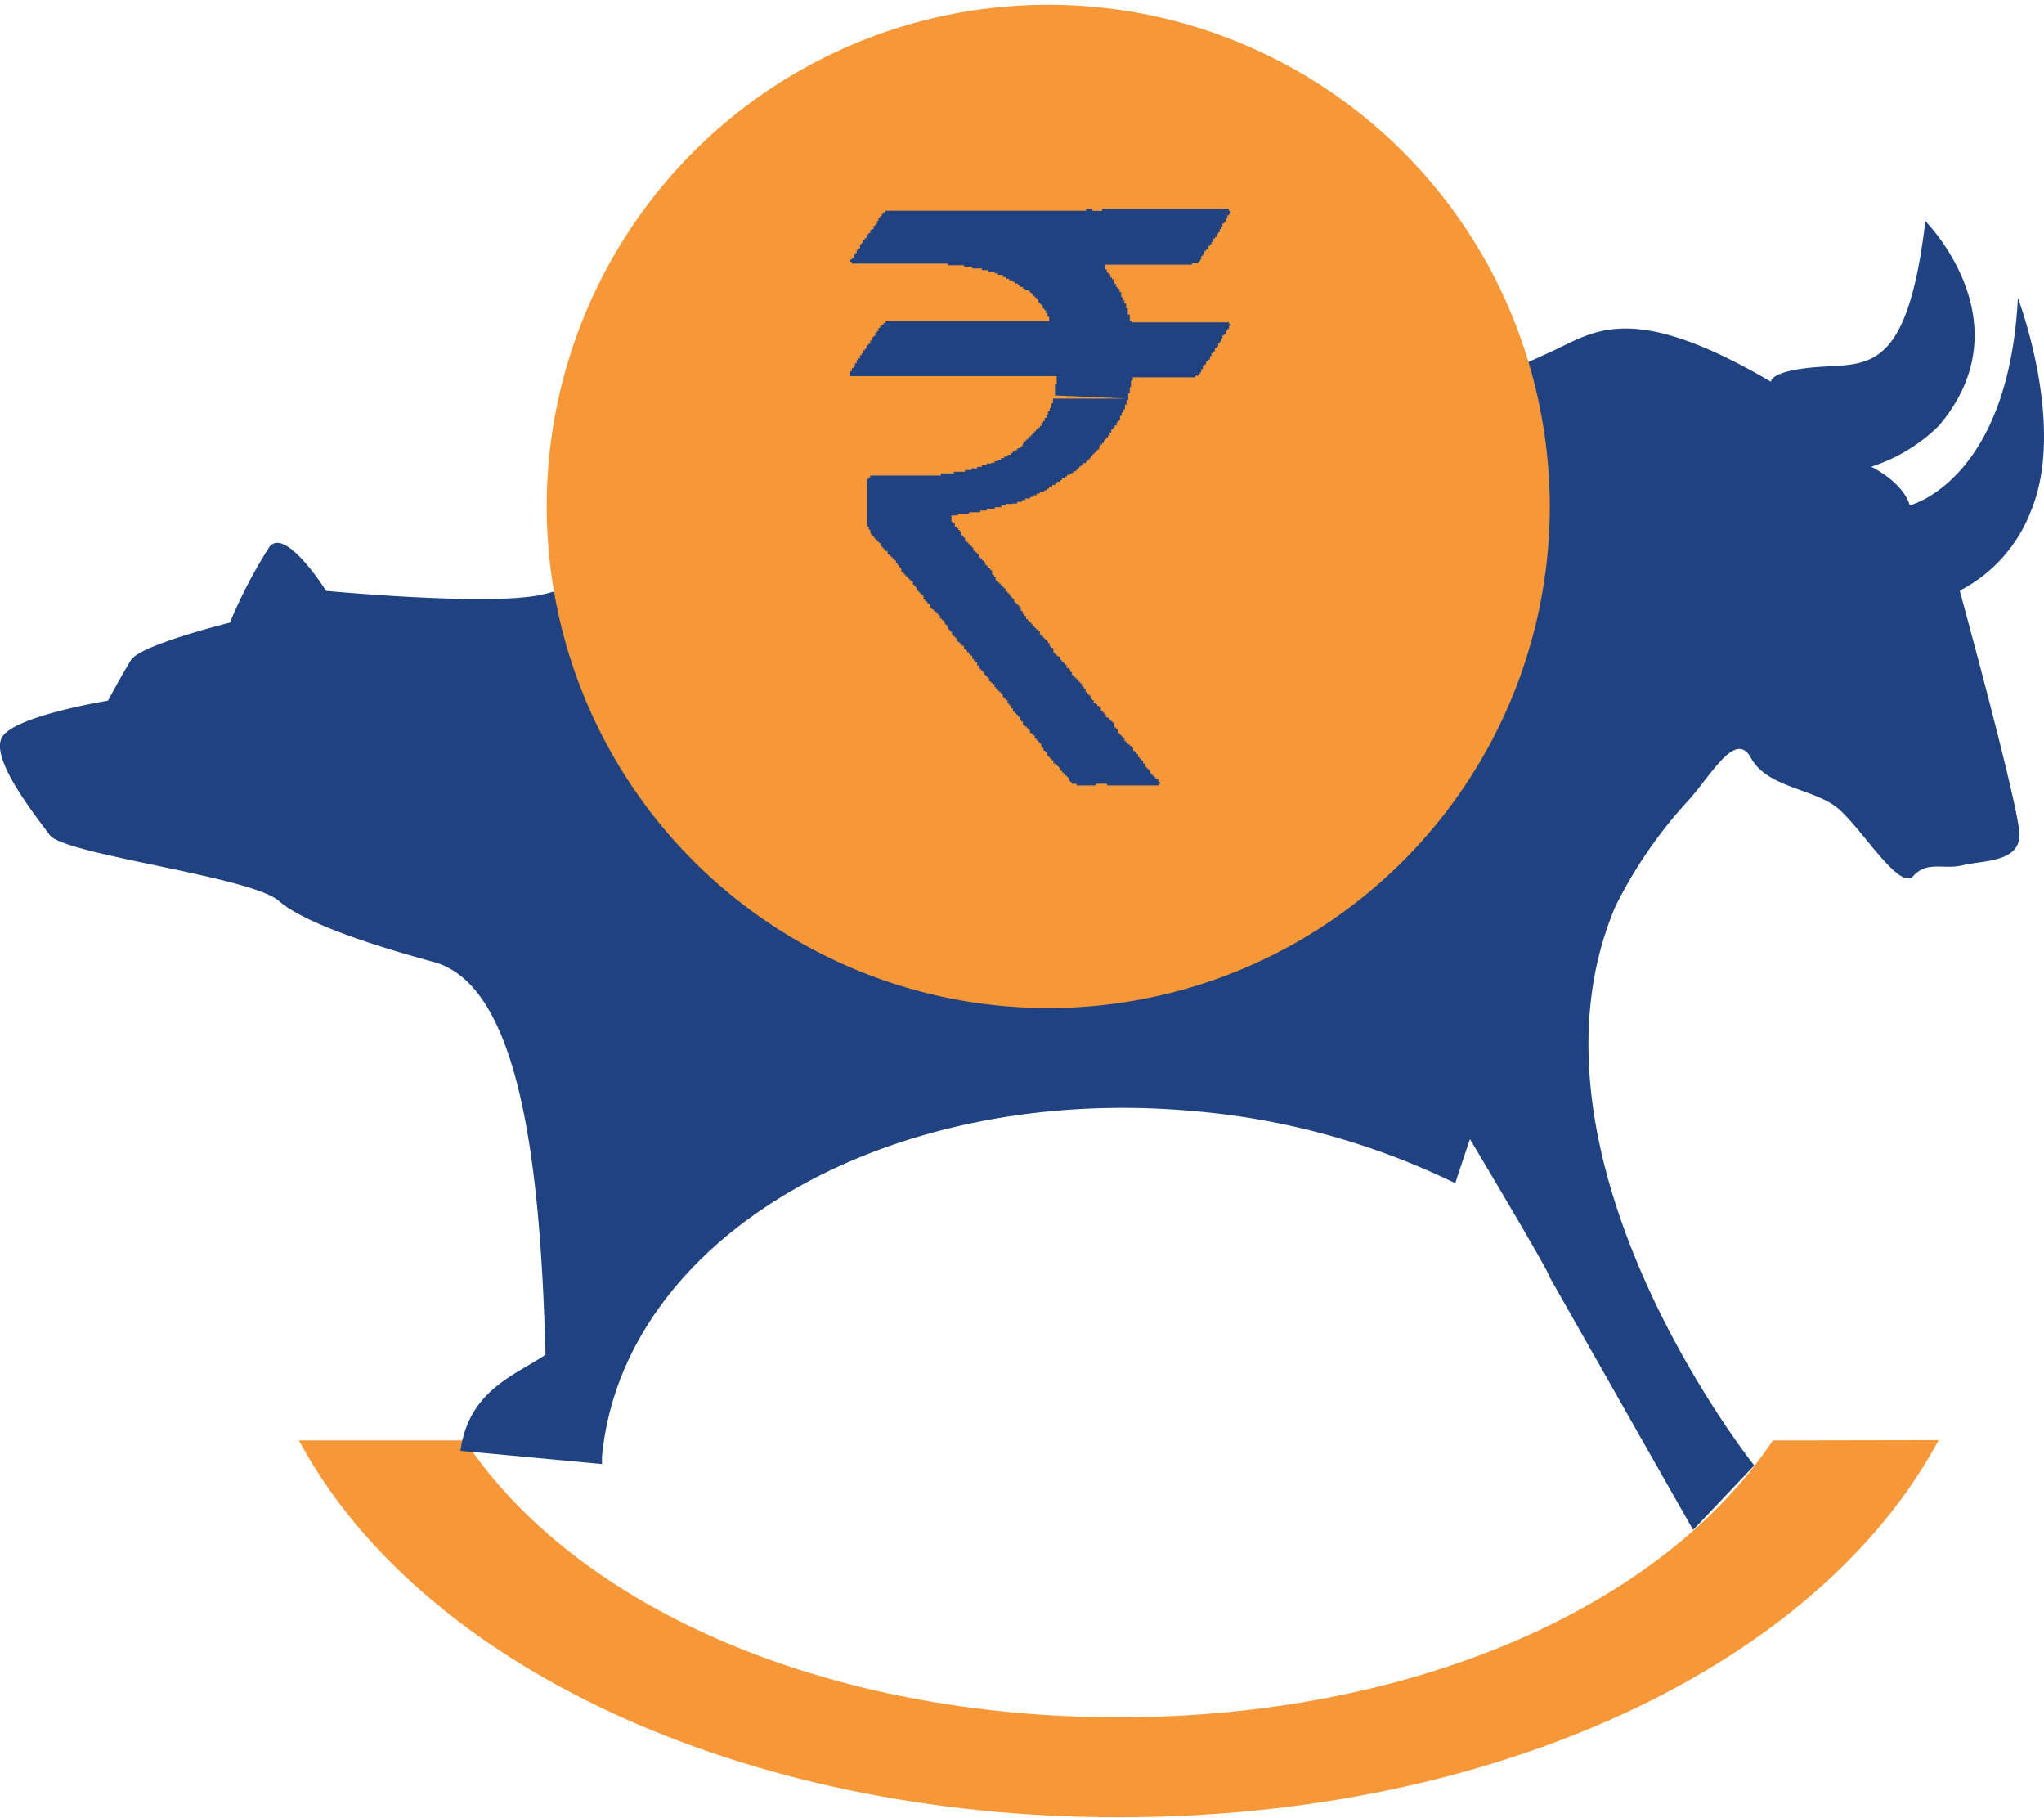
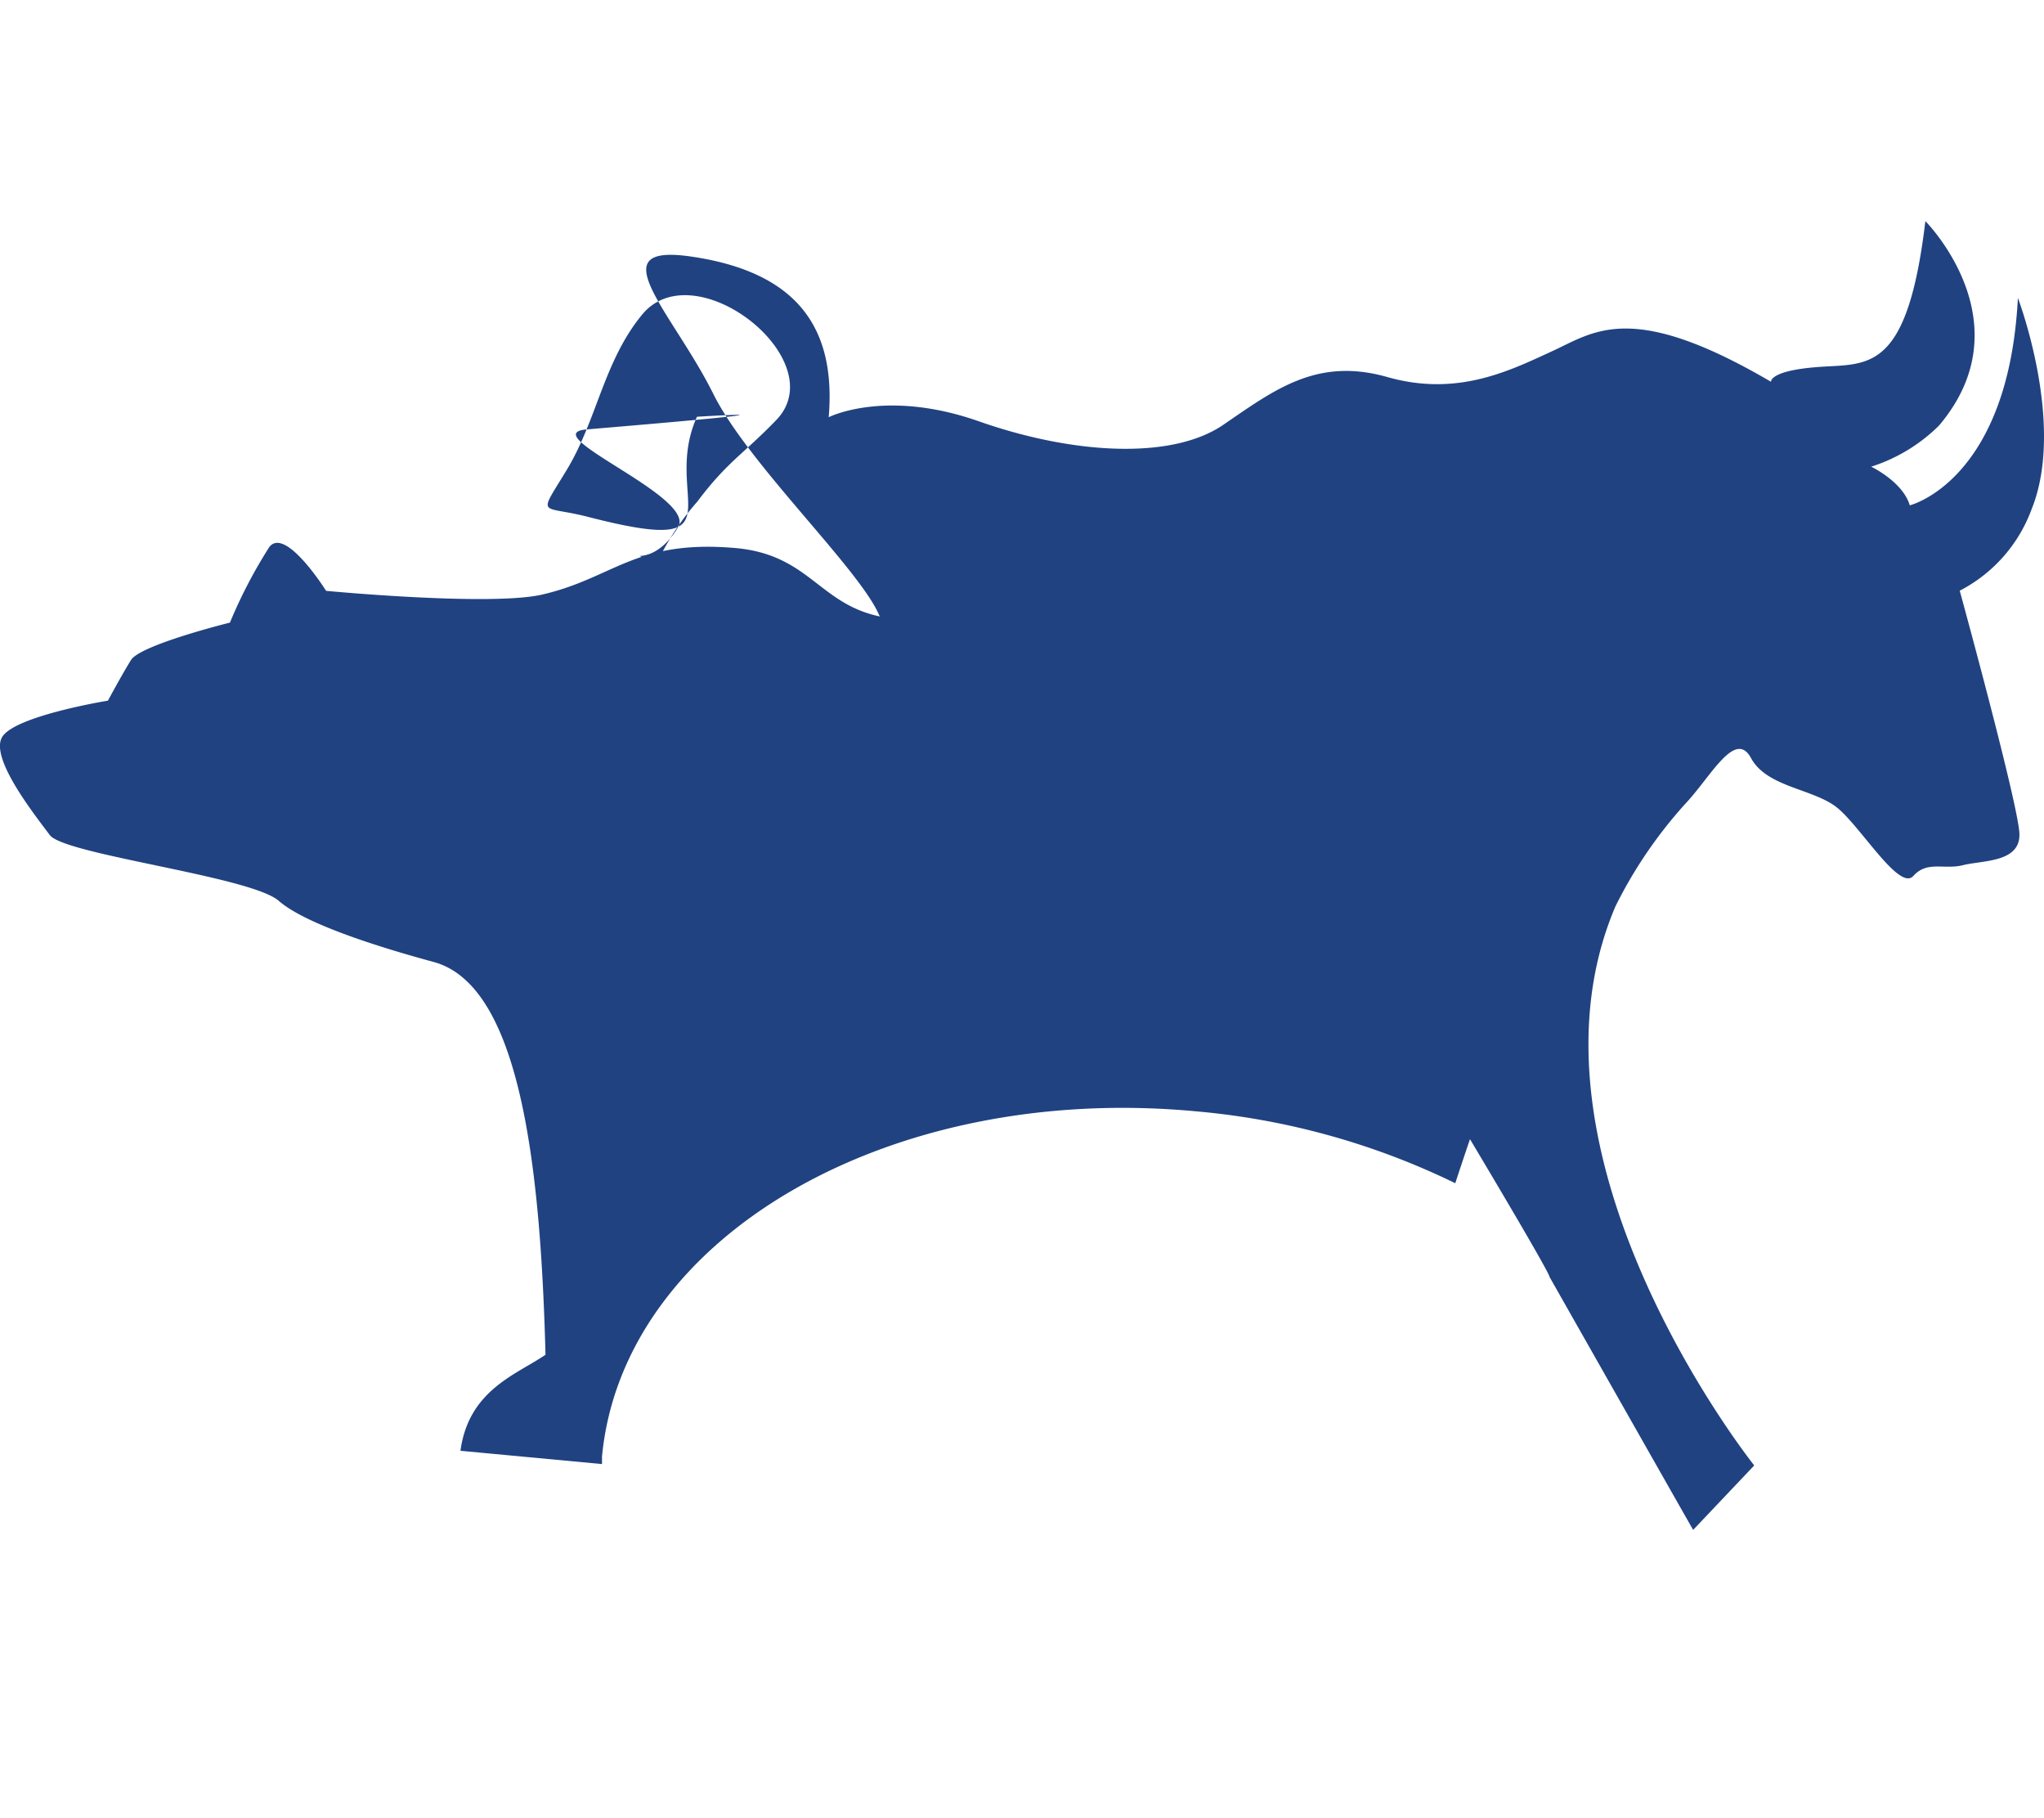
<svg xmlns="http://www.w3.org/2000/svg" viewBox="0 0 133.88 119.03">
  <defs>
    <style>.cls-1{fill:#f79838;}.cls-2,.cls-3{fill:#204281;}.cls-2{fill-rule:evenodd;}</style>
  </defs>
  <title>Asset 3</title>
  <g id="Layer_2" data-name="Layer 2">
    <g id="Isolation_Mode" data-name="Isolation Mode">
-       <path class="cls-1" d="M116.12,94.32c-7.33,11-23.75,18.13-42.84,18.13s-35.51-7.1-42.84-18.13H19.58C27.45,109,48.52,119,73.28,119s45.82-10,53.7-24.7Z" />
      <path class="cls-2" d="M132.27,54.6c-.06-1.89-3.91-15.92-3.91-15.92a9.81,9.81,0,0,0,4.71-5.34c2.25-5.57-.9-13.83-.9-13.83-.62,12-7.08,13.58-7.08,13.58-.47-1.56-2.53-2.53-2.53-2.53A11.1,11.1,0,0,0,127,27.87c5.73-6.76-.89-13.39-.89-13.39-1.19,10-3.76,9.31-7,9.55S116,25,116,25c-9.16-5.37-11.59-3.26-14.34-2s-6.18,3-10.79,1.69-7.37.82-10.75,3.13-9.85,1.93-16-.23-9.84-.27-9.84-.27c.47-5.63-1.83-9.5-9.08-10.53-6-.85-1.16,3.63,1.52,9,4.16,8.4,25.27,24.53-4.83,10.61,0,0,1.34.11,2.53-1.89s-9.47-6.1-6-6.39c17-1.43,7.23-.83,7.23-.83-2.39,5.32,3.14,9.2-7.12,6.56-3.18-.82-3.33.11-1.38-3.13s2.41-7.09,4.91-10.12c3.45-4.19,12.57,3,8.78,6.91-2.12,2.2-3.23,2.75-5.16,5.33a17.1,17.1,0,0,0-3.52,6.26s-2.67,7.06-6.47,9.8,13.05-7.66,10,5.79l12,4.42s-5.91-1.49-5.83-1.8c2.94-11.21-3.52-6.29,15-1.43s7.26,1.31,22,6.63c.29.1,12.73,20.81,12.63,21.1,0,0,9.4,16.57,9.41,16.57l4-4.22s-16.1-20.17-9.09-36.61a29.64,29.64,0,0,1,4.57-6.71c1.67-1.76,3.27-4.92,4.31-3s4.08,2,5.63,3.24,4.08,5.5,5,4.48,2-.39,3.27-.71S132.33,56.49,132.27,54.6Z" />
      <path class="cls-3" d="M30.16,95l9.27.87c0-.16,0-.33,0-.49C40.8,81,58.2,70.89,78.32,72.77a48.41,48.41,0,0,1,17,4.71c1.58-4.9,4.19-11.59,3.79-15C98.56,58,95.14,44.8,83.38,41.75s-20.6-.63-25.17-1.28-5-4.17-10.12-4.59c-6.53-.55-7.91,2-12.65,3.07-3.48.75-14.08-.26-14.08-.26s-2.66-4.24-3.72-2.87a31.85,31.85,0,0,0-2.58,4.95s-5.86,1.45-6.48,2.45-1.51,2.66-1.51,2.66-6.15,1-6.94,2.4,2.17,5.11,3.13,6.4,13.16,2.7,15,4.31,7.15,3.19,10.14,4c5.61,1.52,7,13.08,7.33,25.72C33.86,90,30.7,91,30.16,95Z" />
-       <path class="cls-1" d="M98.2,18.79a32.85,32.85,0,1,0,3.31,14.37A33.13,33.13,0,0,0,98.2,18.79Z" />
-       <path class="cls-3" d="M71.14,13.7h.42v.11h.63V13.7h8.3v.11h.11V14H80.5v.1h-.11v.21h-.1v.21h-.11v.11h-.11v.21H80V15h-.11v.21h-.1v.11h-.11v.21h-.11v.1h-.11v.21h-.11V16h-.1v.11h-.11v.21H79v.11h-.11v.21h-.1v.11h-.11V17H78.6v.11H78.5v.11h-.42v.11H72.4v.31h.1v.21h.11v.11h.11v.21h.11v.11h.11v.21H73v.11h.11v.21h.11v.11h.11v.21h.11v.32h.1v.21h.11v.21h.11v.31h.11v.42H74V21h.11v.11H80.5v.11h.11v.11H80.5v.21h-.11v.11h-.1v.21h-.11v.1h-.11v.21H80v.21h-.11v.1h-.1v.21h-.11v.11h-.11v.21h-.11v.11h-.11v.21h-.1v.21h-.11v.11H79v.21h-.11v.1h-.1v.21h-.11v.21H78.6v.11H78.5v.11h-.21v.11h-4.1v.21h-.11v.42H74v.42h-.1v.42h-.11v.31h-.11v.32h-.11v.21h-.1v.21h-.11v.31h-.11v.11h-.11v.21H73V28h-.1v.11h-.11v.21h-.11v.21h-.11v.11h-.11v.1h-.1v.11H72.3V29h-.11v.11h-.11v.1H72v.21h-.11v.11h-.11v.1h-.11v.11h-.11v.11h-.1V30h-.11v.11h-.11v.1h-.11v.11h-.21v.11h-.11v.11h-.11v.11h-.11v.1h-.1v.11H70.3v.11H70.2V31h-.11v.1h-.21v.11h-.11v.11h-.21v.11h-.11v.11h-.21v.1h-.11v.11h-.21v.11h-.21V32h-.11v.11h-.21v.1H68.1v.11h-.21v.11h-.21v.11h-.21v.1h-.32v.11h-.21v.11h-.31v.11h-.32V33h-.42v.1h-.31v.11h-.42v.11h-.53v.11h-.42v.11h-.74v.1h-.73v.11h-.42v.42h.11v.11h.11v.21h.11v.1h.11v.11h.1v.11h.11V35H63v.1h.11v.11h.1v.21h.11v.1h.11v.11h.11v.11h.11v.11h.1v.21h.11v.11H64v.11h.11v.21h.11v.1h.1v.11h.11v.11h.11V37h.11v.11h.1v.11h.11v.11h.11v.21H65v.11h.11v.11h.1V38h.11v.1h.11v.11h.11v.11h.11v.11h.1v.1h.11v.21H66v.11h.11V39h.1v.11h.11v.11h.11v.21h.11v.1h.11v.11h.1v.11h.11V40h.11v.11H67v.11h.1v.11h.11v.21h.11v.11h.11v.11h.11v.11h.1V41h.11v.11h.11v.11H68v.11h.11v.21h.1v.11h.11v.11h.11v.11h.11V42h.1v.11h.11v.21h.11v.1h.11v.11H69v.21h.1v.11h.11v.1h.11V43h.11v.21h.11v.11h.1v.1h.11v.11h.11v.21H70v.1h.1V44h.11v.21h.11v.11h.11v.1h.11v.11h.1v.11h.11v.11h.11v.21h.11V45H71v.11h.1v.21h.11v.11h.11v.11h.11v.21h.1v.1h.11V46h.11v.11h.11v.11H72v.11h.1v.21h.11v.11h.11v.11h.11v.21h.1V47h.11v.11h.11v.11h.11v.1h.11v.21H73v.11h.11v.11h.11V48h.11v.11h.11v.11h.1v.1h.11v.21h.11v.11h.11v.11H74v.1h.11v.11h.11v.21h.11v.11h.11v.1h.1v.21h.11v.11h.11v.1h.11V50h.11v.11H75v.11h.11v.1h.11v.11h.11v.21h.1v.11h.11v.1h.11v.11h.11V51h.11v.21H76v.11h-.1v.11H72.51v-.11h-.73v.11H70.51v-.11H70.2v-.11h-.11v-.1H70V50.9h-.11V50.8h-.11v-.1h-.11v-.11h-.1v-.11h-.11v-.21h-.11v-.1h-.11v-.11h-.11V50H69v-.21h-.11v-.1h-.11v-.11h-.11v-.11h-.11v-.21h-.1v-.11h-.11V49H68.3v-.11H68.2V48.7h-.1v-.11H68v-.11h-.11v-.11h-.11v-.21h-.11v-.11h-.1V48h-.11v-.21h-.11v-.11h-.11v-.11h-.11v-.11H67v-.21h-.11v-.11h-.11v-.21h-.11V46.8h-.1v-.1h-.11V46.6h-.11v-.21h-.11v-.1H66.2v-.11h-.1v-.11H66v-.21h-.11v-.1h-.11v-.11h-.1v-.21h-.11v-.11h-.11v-.1h-.11v-.11h-.11V45h-.1v-.21H65V44.7h-.11V44.6h-.11v-.21h-.11v-.1h-.1v-.11h-.11V44h-.11v-.11h-.11v-.1h-.1v-.11H64.1v-.11H64v-.21h-.11v-.11h-.11v-.11h-.1v-.21h-.11v-.1h-.11v-.11h-.11V42.6h-.11V42.5h-.1v-.21H63v-.11h-.11v-.11h-.11V42h-.1v-.21h-.11v-.11h-.11v-.11h-.11v-.21h-.11v-.11h-.1v-.11H62.1V41H62v-.11h-.11v-.21h-.11V40.6h-.1V40.5h-.11v-.21h-.11v-.11h-.11v-.11h-.1V40h-.11v-.1h-.11v-.11h-.11v-.21h-.11v-.1h-.1v-.11h-.11v-.11h-.11V39h-.11v-.1h-.1v-.11h-.11v-.11h-.11V38.5H60v-.1H59.9v-.11h-.1v-.21h-.11V38h-.11v-.11h-.11v-.11h-.11v-.11h-.1v-.11h-.11v-.1h-.11v-.21H59v-.11h-.1V37h-.11v-.1h-.11v-.21h-.11v-.11h-.11v-.1h-.1V36.4h-.11V36.3h-.11v-.21H58V36H57.9v-.11h-.1v-.11h-.11v-.21h-.11v-.1h-.11v-.11h-.1v-.11h-.11v-.11h-.11V35h-.11v-.11H57v-.21h-.1v-.21h-.11V31.36h.11v-.11H57v-.11h4.63V31h.84v-.11h.74v-.11h.42v-.11H64v-.1h.31v-.11h.32v-.11h.31V30.3h.21V30.2h.21v-.1h.21V30h.21v-.11H66v-.11h.21v-.11h.11v-.1h.21v-.11h.11v-.11h.21v-.11h.11v-.1H67V29h.1v-.11h.11v-.11h.11v-.11h.11v-.1h.11v-.11h.1v-.11h.11v-.11h.11V28.1H68V28h.11v-.11h.1v-.21h.11v-.11h.11v-.21h.11v-.21h.1v-.21h.11v-.21h.11v-.32h.11V26.1h4.83L69,25.89h.1v-.73h.11v-.53H55.69v-.32h.11V24.1h.11V24H56v-.21h.11v-.21h.11v-.11h.11v-.21h.1v-.11h.11v-.21h.11v-.11h.11v-.21h.11v-.11H57v-.21h.11v-.21h.11V22h.11v-.21h.11v-.11h.1v-.21h.11v-.11h.11v-.1h.11v-.11H58v-.11H68.72v-.31h-.11v-.21h-.1v-.21h-.11v-.11H68.3V20H68.2V19.9h-.1v-.1H68v-.21h-.11v-.11h-.11v-.1h-.11v-.11h-.1v-.11h-.11v-.11h-.11V19h-.21v-.1H67v-.11h-.21v-.11h-.11v-.11h-.21v-.11h-.11v-.1H66.1v-.11h-.21v-.11h-.21V18h-.32v-.1h-.21V17.8h-.42v-.11h-.42v-.11h-.63v-.11h-.53v-.1H62.1v-.11H55.8v-.11h-.11V17h.11v-.1h.11v-.21H56v-.11h.11v-.21h.11v-.11h.11V16h.1v-.1h.11V15.7h.11v-.11h.11v-.21h.11v-.11H57v-.21h.11V15h.11v-.21h.11v-.11h.11v-.21h.1v-.21h.11v-.11h.11V14h.11v-.11H58V13.8H71.14Z" />
    </g>
  </g>
</svg>